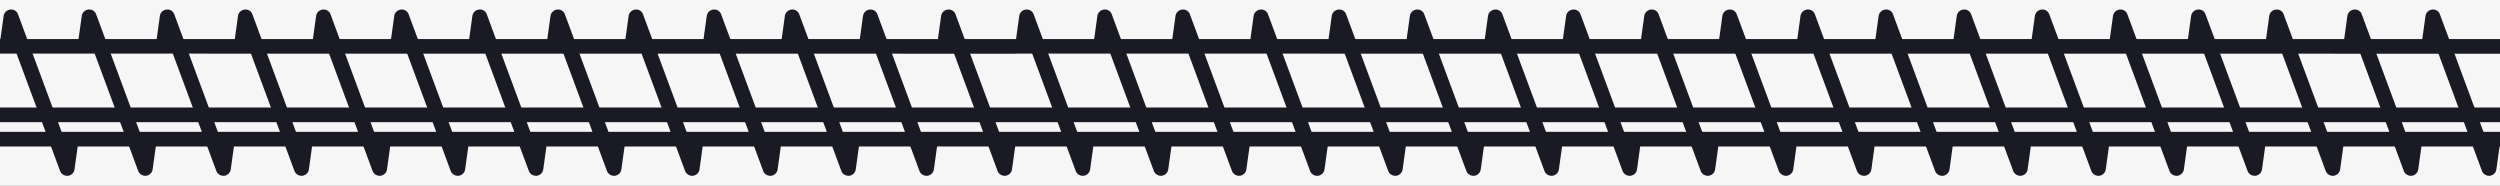
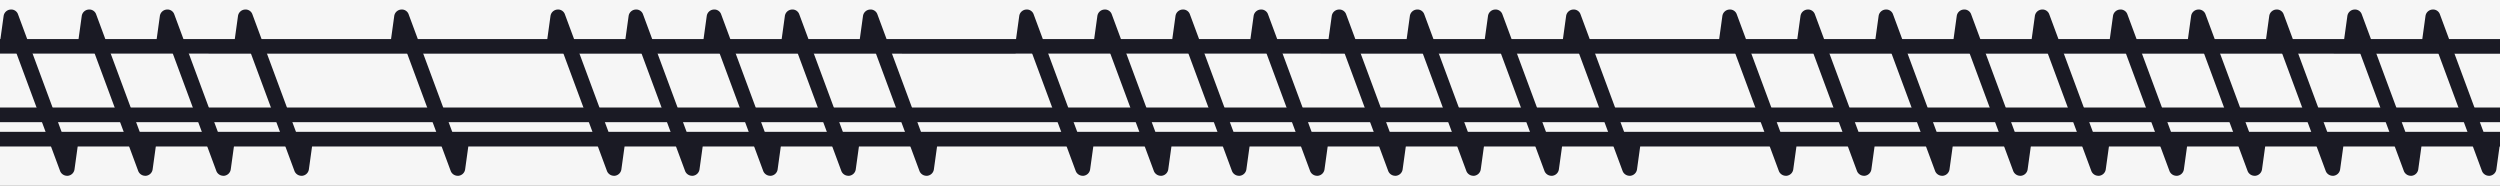
<svg xmlns="http://www.w3.org/2000/svg" id="be85e19c-4a41-41f3-9b8c-0c5c8240bd2f" data-name="L 02" width="256" height="19" viewBox="0 0 256 19">
  <rect x="0" y="0" width="256" height="19" fill="#808080" stroke="none" />
  <title>Machine 05 screw</title>
  <polygon points="140 0 116 0 0 0 0 19 116 19 140 19 256 19 256 0 140 0" style="fill:#f6f6f6" />
  <polygon points="105 4 104 4 0 4 0 15 104 15 104 15 256 15 256 4 105 4" style="fill:#f6f6f6" />
  <path d="M4341.85,1393a0.77,0.77,0,0,1-.72-0.5l-4.82-13-1.33-.19,0.37-2.67a0.77,0.77,0,0,1,.68-0.66,0.74,0.74,0,0,1,.8.5l4.82,13,1.33,0.19-0.37,2.67a0.77,0.77,0,0,1-.68.66h-0.08Z" transform="translate(-4086.98 -1375)" style="fill:#1a1a24" />
  <path d="M4333.85,1393a0.77,0.77,0,0,1-.72-0.5l-4.82-13-1.33-.19,0.37-2.67a0.77,0.77,0,0,1,.68-0.66,0.74,0.74,0,0,1,.8.5l4.82,13,1.33,0.19-0.37,2.67a0.77,0.77,0,0,1-.68.66h-0.08Z" transform="translate(-4086.98 -1375)" style="fill:#1a1a24" />
  <path d="M4325.85,1393a0.77,0.77,0,0,1-.72-0.5l-4.82-13-1.33-.19,0.37-2.67a0.77,0.77,0,0,1,.68-0.66,0.74,0.74,0,0,1,.8.5l4.82,13,1.33,0.19-0.37,2.67a0.77,0.77,0,0,1-.68.66h-0.08Z" transform="translate(-4086.98 -1375)" style="fill:#1a1a24" />
  <path d="M4317.85,1393a0.77,0.77,0,0,1-.72-0.5l-4.82-13-1.33-.19,0.37-2.67a0.77,0.77,0,0,1,.68-0.66,0.74,0.74,0,0,1,.8.5l4.82,13,1.33,0.19-0.37,2.67a0.77,0.77,0,0,1-.68.66h-0.08Z" transform="translate(-4086.98 -1375)" style="fill:#1a1a24" />
  <path d="M4309.85,1393a0.77,0.77,0,0,1-.72-0.5l-4.82-13-1.33-.19,0.37-2.67a0.77,0.77,0,0,1,.68-0.66,0.74,0.74,0,0,1,.8.5l4.82,13,1.33,0.19-0.37,2.67a0.77,0.77,0,0,1-.68.66h-0.08Z" transform="translate(-4086.98 -1375)" style="fill:#1a1a24" />
  <path d="M4301.85,1393a0.77,0.77,0,0,1-.72-0.5l-4.82-13-1.33-.19,0.37-2.67a0.77,0.77,0,0,1,.68-0.66,0.74,0.74,0,0,1,.8.5l4.82,13,1.33,0.19-0.37,2.67a0.77,0.77,0,0,1-.68.66h-0.08Z" transform="translate(-4086.98 -1375)" style="fill:#1a1a24" />
  <path d="M4293.85,1393a0.77,0.77,0,0,1-.72-0.5l-4.82-13-1.33-.19,0.37-2.67a0.77,0.77,0,0,1,.68-0.66,0.74,0.74,0,0,1,.8.5l4.82,13,1.33,0.19-0.37,2.67a0.77,0.77,0,0,1-.68.66h-0.08Z" transform="translate(-4086.98 -1375)" style="fill:#1a1a24" />
  <path d="M4285.85,1393a0.77,0.77,0,0,1-.72-0.5l-4.82-13-1.33-.19,0.37-2.67a0.77,0.77,0,0,1,.68-0.66,0.74,0.74,0,0,1,.8.5l4.82,13,1.33,0.19-0.37,2.67a0.77,0.77,0,0,1-.68.66h-0.08Z" transform="translate(-4086.98 -1375)" style="fill:#1a1a24" />
  <path d="M4277.85,1393a0.77,0.77,0,0,1-.72-0.5l-4.82-13-1.33-.19,0.37-2.67a0.77,0.77,0,0,1,.68-0.66,0.74,0.74,0,0,1,.8.5l4.82,13,1.33,0.19-0.37,2.67a0.77,0.77,0,0,1-.68.66h-0.08Z" transform="translate(-4086.98 -1375)" style="fill:#1a1a24" />
  <path d="M4269.85,1393a0.77,0.77,0,0,1-.72-0.5l-4.82-13-1.33-.19,0.37-2.67a0.77,0.77,0,0,1,.68-0.66,0.74,0.74,0,0,1,.8.5l4.82,13,1.33,0.19-0.37,2.67a0.77,0.77,0,0,1-.68.66h-0.08Z" transform="translate(-4086.98 -1375)" style="fill:#1a1a24" />
-   <path d="M4261.85,1393a0.77,0.77,0,0,1-.72-0.5l-4.82-13-1.33-.19,0.37-2.67a0.77,0.77,0,0,1,.68-0.66,0.74,0.74,0,0,1,.8.5l4.82,13,1.33,0.19-0.37,2.67a0.77,0.77,0,0,1-.68.66h-0.08Z" transform="translate(-4086.98 -1375)" style="fill:#1a1a24" />
  <path d="M4253.85,1393a0.77,0.77,0,0,1-.72-0.5l-4.82-13-1.33-.19,0.37-2.67a0.77,0.77,0,0,1,.68-0.66,0.74,0.74,0,0,1,.8.5l4.82,13,1.33,0.19-0.37,2.67a0.77,0.77,0,0,1-.68.66h-0.08Z" transform="translate(-4086.98 -1375)" style="fill:#1a1a24" />
  <path d="M4245.85,1393a0.77,0.77,0,0,1-.72-0.5l-4.82-13-1.33-.19,0.37-2.67a0.77,0.77,0,0,1,.68-0.66,0.74,0.74,0,0,1,.8.5l4.82,13,1.33,0.19-0.37,2.67a0.77,0.77,0,0,1-.68.66h-0.08Z" transform="translate(-4086.98 -1375)" style="fill:#1a1a24" />
  <path d="M4237.85,1393a0.77,0.77,0,0,1-.72-0.5l-4.82-13-1.33-.19,0.37-2.67a0.77,0.77,0,0,1,.68-0.66,0.74,0.74,0,0,1,.8.5l4.82,13,1.33,0.19-0.37,2.67a0.77,0.77,0,0,1-.68.66h-0.08Z" transform="translate(-4086.98 -1375)" style="fill:#1a1a24" />
  <path d="M4229.85,1393a0.77,0.77,0,0,1-.72-0.5l-4.82-13-1.33-.19,0.37-2.67a0.77,0.77,0,0,1,.68-0.66,0.74,0.74,0,0,1,.8.5l4.82,13,1.33,0.19-0.37,2.67a0.77,0.77,0,0,1-.68.66h-0.08Z" transform="translate(-4086.98 -1375)" style="fill:#1a1a24" />
  <path d="M4221.85,1393a0.77,0.77,0,0,1-.72-0.5l-4.82-13-1.33-.19,0.37-2.67a0.77,0.77,0,0,1,.68-0.66,0.74,0.74,0,0,1,.8.5l4.82,13,1.33,0.19-0.37,2.67a0.77,0.77,0,0,1-.68.66h-0.08Z" transform="translate(-4086.98 -1375)" style="fill:#1a1a24" />
  <path d="M4213.85,1393a0.77,0.77,0,0,1-.72-0.5l-4.82-13-1.33-.19,0.37-2.67a0.77,0.77,0,0,1,.68-0.66,0.74,0.74,0,0,1,.8.5l4.82,13,1.33,0.19-0.37,2.67a0.77,0.77,0,0,1-.68.66h-0.08Z" transform="translate(-4086.98 -1375)" style="fill:#1a1a24" />
  <path d="M4205.85,1393a0.77,0.77,0,0,1-.72-0.5l-4.82-13-1.33-.19,0.37-2.67a0.77,0.77,0,0,1,.68-0.66,0.74,0.74,0,0,1,.8.5l4.82,13,1.33,0.19-0.37,2.67a0.77,0.77,0,0,1-.68.66h-0.08Z" transform="translate(-4086.98 -1375)" style="fill:#1a1a24" />
  <path d="M4197.85,1393a0.77,0.77,0,0,1-.72-0.5l-4.82-13-1.33-.19,0.37-2.67a0.77,0.77,0,0,1,.68-0.66,0.74,0.74,0,0,1,.8.5l4.82,13,1.33,0.19-0.37,2.67a0.77,0.77,0,0,1-.68.66h-0.08Z" transform="translate(-4086.98 -1375)" style="fill:#1a1a24" />
-   <path d="M4189.85,1393a0.77,0.77,0,0,1-.72-0.5l-4.82-13-1.33-.19,0.37-2.67a0.77,0.77,0,0,1,.68-0.66,0.74,0.74,0,0,1,.8.5l4.82,13,1.33,0.19-0.37,2.67a0.77,0.77,0,0,1-.68.66h-0.08Z" transform="translate(-4086.98 -1375)" style="fill:#1a1a24" />
  <path d="M4181.85,1393a0.77,0.77,0,0,1-.72-0.5l-4.82-13-1.33-.19,0.37-2.67a0.77,0.77,0,0,1,.68-0.66,0.74,0.74,0,0,1,.8.5l4.82,13,1.33,0.19-0.37,2.67a0.77,0.77,0,0,1-.68.66h-0.08Z" transform="translate(-4086.98 -1375)" style="fill:#1a1a24" />
  <path d="M4173.85,1393a0.77,0.77,0,0,1-.72-0.5l-4.82-13-1.33-.19,0.37-2.67a0.77,0.77,0,0,1,.68-0.66,0.74,0.74,0,0,1,.8.5l4.82,13,1.33,0.19-0.37,2.67a0.77,0.77,0,0,1-.68.66h-0.08Z" transform="translate(-4086.98 -1375)" style="fill:#1a1a24" />
  <path d="M4165.85,1393a0.77,0.77,0,0,1-.72-0.5l-4.82-13-1.33-.19,0.37-2.67a0.77,0.77,0,0,1,.68-0.66,0.74,0.74,0,0,1,.8.5l4.82,13,1.33,0.19-0.37,2.67a0.77,0.77,0,0,1-.68.66h-0.08Z" transform="translate(-4086.98 -1375)" style="fill:#1a1a24" />
  <path d="M4157.85,1393a0.77,0.77,0,0,1-.72-0.5l-4.82-13-1.33-.19,0.37-2.67a0.77,0.77,0,0,1,.68-0.66,0.74,0.74,0,0,1,.8.5l4.82,13,1.33,0.19-0.37,2.67a0.77,0.77,0,0,1-.68.66h-0.08Z" transform="translate(-4086.98 -1375)" style="fill:#1a1a24" />
  <path d="M4149.85,1393a0.77,0.77,0,0,1-.72-0.5l-4.82-13-1.33-.19,0.37-2.67a0.77,0.77,0,0,1,.68-0.66,0.74,0.74,0,0,1,.8.5l4.82,13,1.33,0.19-0.37,2.67a0.77,0.77,0,0,1-.68.66h-0.08Z" transform="translate(-4086.98 -1375)" style="fill:#1a1a24" />
-   <path d="M4141.85,1393a0.77,0.77,0,0,1-.72-0.5l-4.82-13-1.33-.19,0.37-2.67a0.77,0.77,0,0,1,.68-0.66,0.74,0.74,0,0,1,.8.5l4.82,13,1.33,0.19-0.37,2.67a0.77,0.77,0,0,1-.68.66h-0.08Z" transform="translate(-4086.98 -1375)" style="fill:#1a1a24" />
  <path d="M4133.85,1393a0.77,0.77,0,0,1-.72-0.5l-4.82-13-1.33-.19,0.37-2.67a0.77,0.77,0,0,1,.68-0.66,0.74,0.74,0,0,1,.8.5l4.82,13,1.33,0.19-0.37,2.67a0.77,0.77,0,0,1-.68.66h-0.08Z" transform="translate(-4086.98 -1375)" style="fill:#1a1a24" />
-   <path d="M4125.85,1393a0.77,0.77,0,0,1-.72-0.5l-4.82-13-1.33-.19,0.37-2.67a0.77,0.77,0,0,1,.68-0.66,0.74,0.74,0,0,1,.8.5l4.82,13,1.33,0.19-0.37,2.67a0.77,0.77,0,0,1-.68.66h-0.08Z" transform="translate(-4086.98 -1375)" style="fill:#1a1a24" />
  <path d="M4117.85,1393a0.77,0.77,0,0,1-.72-0.5l-4.82-13-1.33-.19,0.37-2.67a0.77,0.77,0,0,1,.68-0.66,0.74,0.74,0,0,1,.8.5l4.82,13,1.33,0.19-0.37,2.67a0.77,0.77,0,0,1-.68.66h-0.08Z" transform="translate(-4086.98 -1375)" style="fill:#1a1a24" />
  <path d="M4109.85,1393a0.77,0.77,0,0,1-.72-0.5l-4.82-13-1.33-.19,0.37-2.67a0.77,0.77,0,0,1,.68-0.66,0.74,0.74,0,0,1,.8.5l4.82,13,1.33,0.19-0.37,2.67a0.77,0.77,0,0,1-.68.66h-0.08Z" transform="translate(-4086.98 -1375)" style="fill:#1a1a24" />
  <path d="M4101.85,1393a0.77,0.77,0,0,1-.72-0.5l-4.82-13-1.33-.19,0.37-2.67a0.77,0.77,0,0,1,.68-0.66,0.74,0.74,0,0,1,.8.5l4.82,13,1.33,0.19-0.37,2.67a0.77,0.77,0,0,1-.68.66h-0.08Z" transform="translate(-4086.98 -1375)" style="fill:#1a1a24" />
  <path d="M4093.85,1393a0.77,0.77,0,0,1-.72-0.5l-4.82-13-1.33-.19,0.37-2.67a0.77,0.77,0,0,1,.68-0.66,0.74,0.74,0,0,1,.8.5l4.82,13,1.33,0.19-0.37,2.67a0.77,0.77,0,0,1-.68.66h-0.08Z" transform="translate(-4086.98 -1375)" style="fill:#1a1a24" />
  <polyline points="0 11.76 104 11.76 106.22 11.76 256 11.76" style="fill:#f6f6f6;stroke:#1a1a24;stroke-miterlimit:10;stroke-width:1.5px" />
  <polygon points="256 4 104 4 103 4 0 4 0 5.49 104 5.5 104 5.49 256 5.5 256 4" style="fill:#1a1a24" />
  <polygon points="104 13.5 103 13.5 0 13.5 0 15 103 15 103 15 256 15 256 13.5 104 13.5" style="fill:#1a1a24" />
</svg>